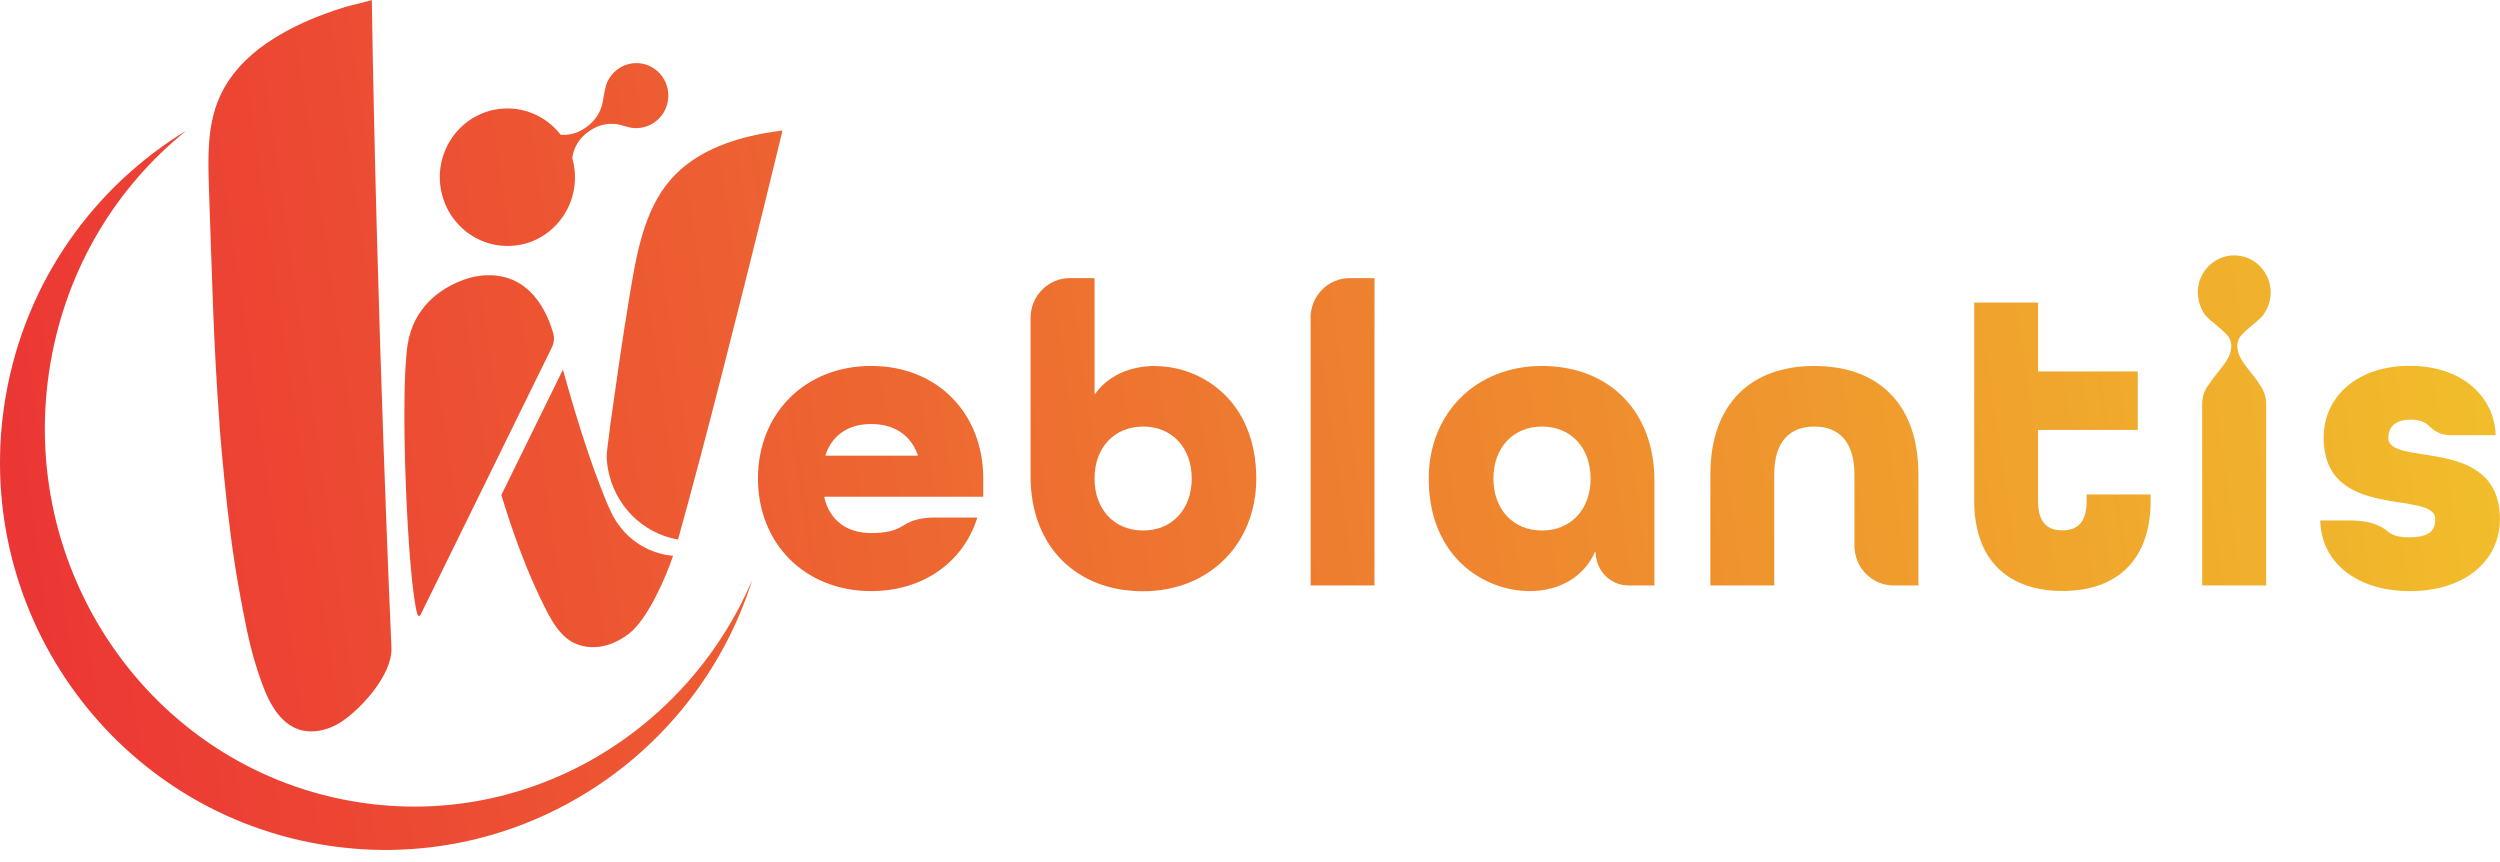
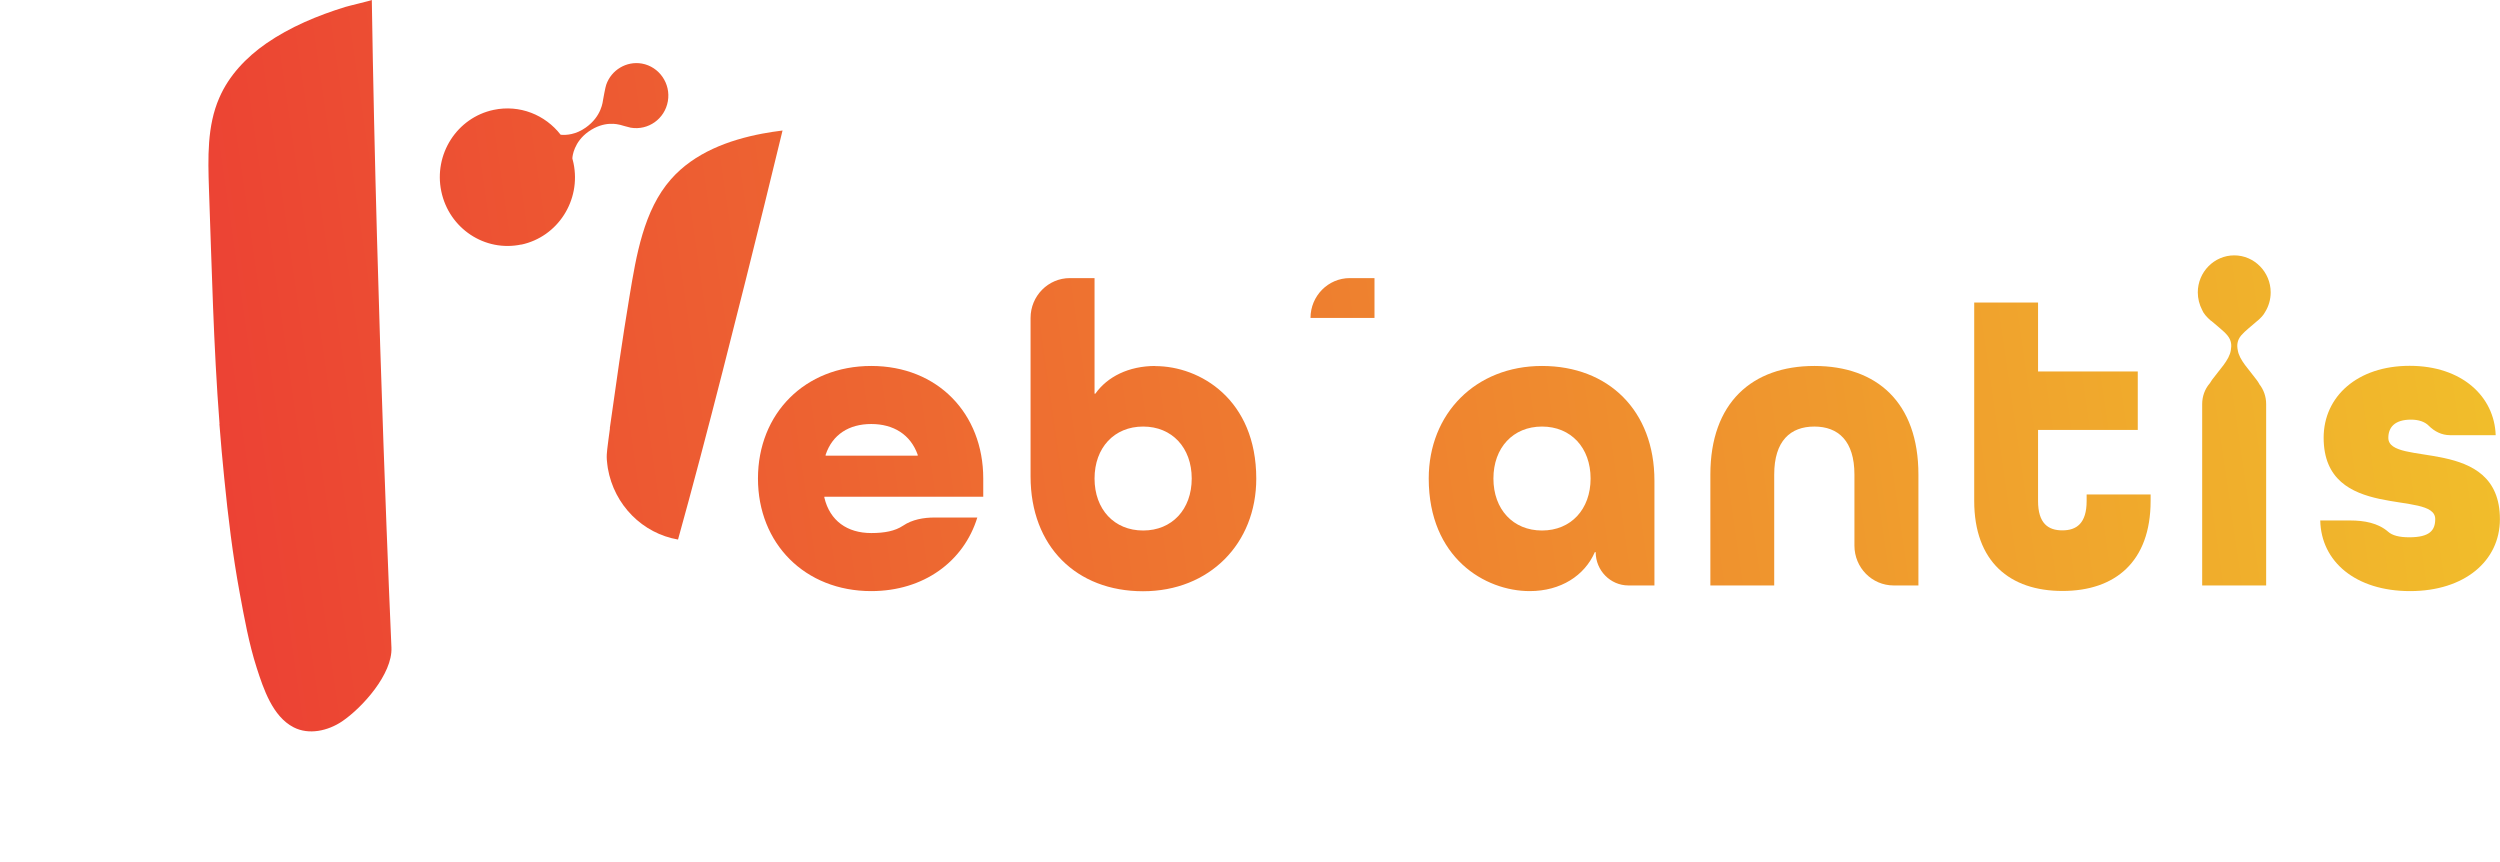
<svg xmlns="http://www.w3.org/2000/svg" width="177" height="61" viewBox="0 0 177 61" fill="none">
  <path d="M58.364 35.17H69.614V33.88C69.614 29.28 66.384 25.91 61.684 25.91C56.984 25.91 53.664 29.28 53.664 33.88C53.664 38.48 56.984 41.85 61.684 41.85C65.394 41.85 68.234 39.76 69.194 36.64H66.174C65.394 36.64 64.584 36.78 63.934 37.22C63.364 37.6 62.614 37.74 61.684 37.74C59.994 37.74 58.754 36.88 58.364 35.23V35.17ZM58.454 32.2C58.934 30.76 60.114 30.02 61.684 30.02C63.254 30.02 64.464 30.76 64.974 32.2V32.26H58.454V32.2Z" fill="url(#paint0_linear_4_930)" />
  <path d="M81.804 25.91C79.904 25.91 78.394 26.68 77.554 27.87H77.494V19.69H75.744C74.214 19.69 72.964 20.95 72.964 22.51V33.73C72.964 38.7 76.224 41.86 80.924 41.86C85.624 41.86 88.944 38.49 88.944 33.89C88.944 28.28 84.964 25.92 81.794 25.92L81.804 25.91ZM80.934 37.56C78.884 37.56 77.494 36.06 77.494 33.88C77.494 31.7 78.884 30.2 80.934 30.2C82.984 30.2 84.374 31.7 84.374 33.88C84.374 36.06 82.984 37.56 80.934 37.56Z" fill="url(#paint1_linear_4_930)" />
-   <path d="M92.794 22.51V41.45H97.314V19.69H95.564C94.034 19.69 92.784 20.95 92.784 22.51H92.794Z" fill="url(#paint2_linear_4_930)" />
+   <path d="M92.794 22.51H97.314V19.69H95.564C94.034 19.69 92.784 20.95 92.784 22.51H92.794Z" fill="url(#paint2_linear_4_930)" />
  <path d="M117.134 34.03C117.134 29.07 113.874 25.91 109.174 25.91C104.474 25.91 101.154 29.28 101.154 33.88C101.154 39.49 105.134 41.85 108.304 41.85C110.504 41.85 112.194 40.75 112.914 39.09H112.974C112.974 40.39 114.014 41.45 115.294 41.45H117.134V34.03ZM109.174 37.56C107.124 37.56 105.734 36.06 105.734 33.88C105.734 31.7 107.124 30.2 109.174 30.2C111.224 30.2 112.614 31.7 112.614 33.88C112.614 36.06 111.224 37.56 109.174 37.56Z" fill="url(#paint3_linear_4_930)" />
  <path d="M128.454 25.91C124.054 25.91 121.094 28.51 121.094 33.6V41.45H125.614V33.6C125.614 31.21 126.764 30.2 128.454 30.2C130.144 30.2 131.294 31.21 131.294 33.6V38.63C131.294 40.19 132.534 41.45 134.074 41.45H135.824V33.6C135.824 28.48 132.864 25.91 128.464 25.91H128.454Z" fill="url(#paint4_linear_4_930)" />
  <path d="M152.254 35.01H147.734V35.47C147.734 37.06 147.014 37.55 146.014 37.55C145.014 37.55 144.294 37.06 144.294 35.47V30.44H151.354V26.3H144.294V21.42H139.774V35.46C139.774 39.78 142.304 41.84 146.024 41.84C149.744 41.84 152.264 39.78 152.264 35.46V35L152.254 35.01Z" fill="url(#paint5_linear_4_930)" />
  <path d="M159.794 22.73L159.834 22.71C160.074 22.5 160.254 22.31 160.364 22.1C160.614 21.7 160.764 21.22 160.764 20.7C160.764 19.26 159.604 18.08 158.184 18.08C156.764 18.08 155.604 19.26 155.604 20.7C155.604 21.14 155.714 21.56 155.904 21.93C156.004 22.19 156.234 22.45 156.534 22.71L156.574 22.73C156.954 23.07 157.434 23.42 157.704 23.75C157.994 24.11 158.004 24.45 157.944 24.79C157.844 25.49 157.124 26.19 156.614 26.89L156.454 27.14L156.434 27.16C156.104 27.55 155.914 28.06 155.914 28.61V41.45H160.444V28.61C160.444 28.07 160.264 27.58 159.954 27.19L159.944 27.16C159.884 27.06 159.834 26.98 159.764 26.89C159.254 26.19 158.534 25.49 158.434 24.79C158.364 24.45 158.384 24.1 158.674 23.75C158.954 23.42 159.414 23.08 159.804 22.73H159.794Z" fill="url(#paint6_linear_4_930)" />
  <path d="M169.094 31C169.094 30.26 169.544 29.71 170.694 29.71C171.244 29.71 171.684 29.86 171.964 30.15C172.364 30.55 172.884 30.81 173.454 30.81H176.694C176.604 28.08 174.314 25.9 170.604 25.9C166.894 25.9 164.514 28.08 164.514 30.99C164.514 36.97 172.414 34.64 172.414 36.75C172.414 37.55 172.024 38.04 170.574 38.04C169.864 38.04 169.374 37.91 169.084 37.65C168.364 37.02 167.364 36.85 166.414 36.85H164.274C164.334 39.76 166.774 41.85 170.634 41.85C174.494 41.85 176.994 39.71 176.994 36.76C176.994 30.78 169.094 33.11 169.094 31Z" fill="url(#paint7_linear_4_930)" />
  <path d="M36.904 17.32C39.494 16.77 41.154 14.18 40.604 11.55C40.584 11.44 40.554 11.33 40.524 11.22C40.524 11.06 40.634 10.05 41.664 9.32C42.794 8.52 43.754 8.81 43.914 8.84C43.914 8.84 44.534 9.02 44.654 9.04C45.894 9.25 47.064 8.42 47.284 7.17C47.504 5.92 46.674 4.72 45.444 4.5C44.344 4.31 43.284 4.96 42.924 5.99C42.864 6.13 42.704 7.03 42.704 7.03C42.674 7.19 42.604 8.23 41.474 9.03C40.774 9.53 40.094 9.58 39.694 9.54C38.604 8.13 36.794 7.39 34.944 7.78C32.354 8.33 30.694 10.92 31.244 13.55C31.794 16.18 34.334 17.86 36.914 17.31L36.904 17.32Z" fill="url(#paint8_linear_4_930)" />
  <path d="M15.534 30.02C15.634 31.29 15.744 32.56 15.874 33.83C16.144 36.56 16.474 39.3 16.974 42C17.294 43.73 17.624 45.57 18.174 47.28C18.654 48.77 19.304 50.73 20.784 51.49C21.864 52.05 23.214 51.75 24.224 51.07C25.654 50.1 27.794 47.72 27.714 45.85C27.714 45.85 26.674 22.68 26.324 0C26.324 0.03 24.554 0.45 24.454 0.49C22.504 1.09 20.534 1.91 18.844 3.08C17.434 4.06 16.204 5.35 15.524 6.93C14.654 8.92 14.724 11.19 14.794 13.36C14.994 18.92 15.114 24.48 15.544 30.02H15.534Z" fill="url(#paint9_linear_4_930)" />
-   <path d="M29.774 43.53L39.084 24.57C39.224 24.28 39.264 23.95 39.174 23.63C38.794 22.24 37.564 19.18 34.104 19.51C33.514 19.57 32.934 19.74 32.394 19.98C31.134 20.53 29.274 21.77 28.864 24.38C28.294 27.96 28.864 41.31 29.564 43.53C29.594 43.63 29.724 43.63 29.774 43.53Z" fill="url(#paint10_linear_4_930)" />
-   <path d="M44.094 37.52L43.954 37.36L43.864 37.24C43.784 37.13 43.704 37.02 43.624 36.91L43.584 36.84C43.154 36.15 42.864 35.35 42.564 34.59C42.224 33.73 41.914 32.87 41.624 32C40.974 30.08 40.404 28.13 39.854 26.17L35.494 35.05C36.354 37.84 37.354 40.63 38.674 43.2C39.134 44.09 39.674 45 40.544 45.47C41.174 45.81 41.914 45.89 42.614 45.76C43.314 45.63 43.964 45.3 44.534 44.86C45.864 43.85 47.184 40.77 47.654 39.35C46.244 39.23 44.984 38.56 44.084 37.52H44.094Z" fill="url(#paint11_linear_4_930)" />
  <path d="M43.184 30.33C43.114 30.86 43.044 31.35 42.994 31.79C42.964 32.05 42.944 32.3 42.964 32.56C42.984 32.76 43.004 32.96 43.034 33.15C43.484 35.77 45.504 37.77 48.004 38.2C48.994 34.65 50.114 30.39 51.174 26.24C53.414 17.49 55.404 9.25 55.404 9.24C54.924 9.3 54.454 9.37 53.974 9.46C51.604 9.91 49.164 10.81 47.514 12.68C45.564 14.88 45.044 18.13 44.574 20.95C44.054 24.07 43.614 27.19 43.174 30.32L43.184 30.33Z" fill="url(#paint12_linear_4_930)" />
-   <path d="M24.794 56.7C10.574 54.15 1.074 40.27 3.574 25.7C4.734 18.91 8.294 13.18 13.204 9.24C6.684 13.2 1.834 19.86 0.414 28C-2.186 42.93 7.734 57.15 22.564 59.76C36.184 62.16 49.204 53.95 53.264 41.04C48.554 52.11 36.924 58.88 24.794 56.7Z" fill="url(#paint13_linear_4_930)" />
  <defs>
    <linearGradient id="paint0_linear_4_930" x1="210.5" y1="6" x2="-44.47" y2="42.956" gradientUnits="userSpaceOnUse">
      <stop stop-color="#F2DA29" />
      <stop offset="1" stop-color="#EA1337" />
    </linearGradient>
    <linearGradient id="paint1_linear_4_930" x1="210.5" y1="6" x2="-44.47" y2="42.956" gradientUnits="userSpaceOnUse">
      <stop stop-color="#F2DA29" />
      <stop offset="1" stop-color="#EA1337" />
    </linearGradient>
    <linearGradient id="paint2_linear_4_930" x1="210.5" y1="6" x2="-44.47" y2="42.956" gradientUnits="userSpaceOnUse">
      <stop stop-color="#F2DA29" />
      <stop offset="1" stop-color="#EA1337" />
    </linearGradient>
    <linearGradient id="paint3_linear_4_930" x1="210.5" y1="6" x2="-44.47" y2="42.956" gradientUnits="userSpaceOnUse">
      <stop stop-color="#F2DA29" />
      <stop offset="1" stop-color="#EA1337" />
    </linearGradient>
    <linearGradient id="paint4_linear_4_930" x1="210.5" y1="6" x2="-44.47" y2="42.956" gradientUnits="userSpaceOnUse">
      <stop stop-color="#F2DA29" />
      <stop offset="1" stop-color="#EA1337" />
    </linearGradient>
    <linearGradient id="paint5_linear_4_930" x1="210.5" y1="6" x2="-44.47" y2="42.956" gradientUnits="userSpaceOnUse">
      <stop stop-color="#F2DA29" />
      <stop offset="1" stop-color="#EA1337" />
    </linearGradient>
    <linearGradient id="paint6_linear_4_930" x1="210.5" y1="6" x2="-44.47" y2="42.956" gradientUnits="userSpaceOnUse">
      <stop stop-color="#F2DA29" />
      <stop offset="1" stop-color="#EA1337" />
    </linearGradient>
    <linearGradient id="paint7_linear_4_930" x1="210.5" y1="6" x2="-44.47" y2="42.956" gradientUnits="userSpaceOnUse">
      <stop stop-color="#F2DA29" />
      <stop offset="1" stop-color="#EA1337" />
    </linearGradient>
    <linearGradient id="paint8_linear_4_930" x1="210.5" y1="6" x2="-44.47" y2="42.956" gradientUnits="userSpaceOnUse">
      <stop stop-color="#F2DA29" />
      <stop offset="1" stop-color="#EA1337" />
    </linearGradient>
    <linearGradient id="paint9_linear_4_930" x1="210.5" y1="6" x2="-44.47" y2="42.956" gradientUnits="userSpaceOnUse">
      <stop stop-color="#F2DA29" />
      <stop offset="1" stop-color="#EA1337" />
    </linearGradient>
    <linearGradient id="paint10_linear_4_930" x1="210.5" y1="6" x2="-44.47" y2="42.956" gradientUnits="userSpaceOnUse">
      <stop stop-color="#F2DA29" />
      <stop offset="1" stop-color="#EA1337" />
    </linearGradient>
    <linearGradient id="paint11_linear_4_930" x1="210.5" y1="6" x2="-44.47" y2="42.956" gradientUnits="userSpaceOnUse">
      <stop stop-color="#F2DA29" />
      <stop offset="1" stop-color="#EA1337" />
    </linearGradient>
    <linearGradient id="paint12_linear_4_930" x1="210.5" y1="6" x2="-44.47" y2="42.956" gradientUnits="userSpaceOnUse">
      <stop stop-color="#F2DA29" />
      <stop offset="1" stop-color="#EA1337" />
    </linearGradient>
    <linearGradient id="paint13_linear_4_930" x1="210.5" y1="6" x2="-44.47" y2="42.956" gradientUnits="userSpaceOnUse">
      <stop stop-color="#F2DA29" />
      <stop offset="1" stop-color="#EA1337" />
    </linearGradient>
  </defs>
</svg>